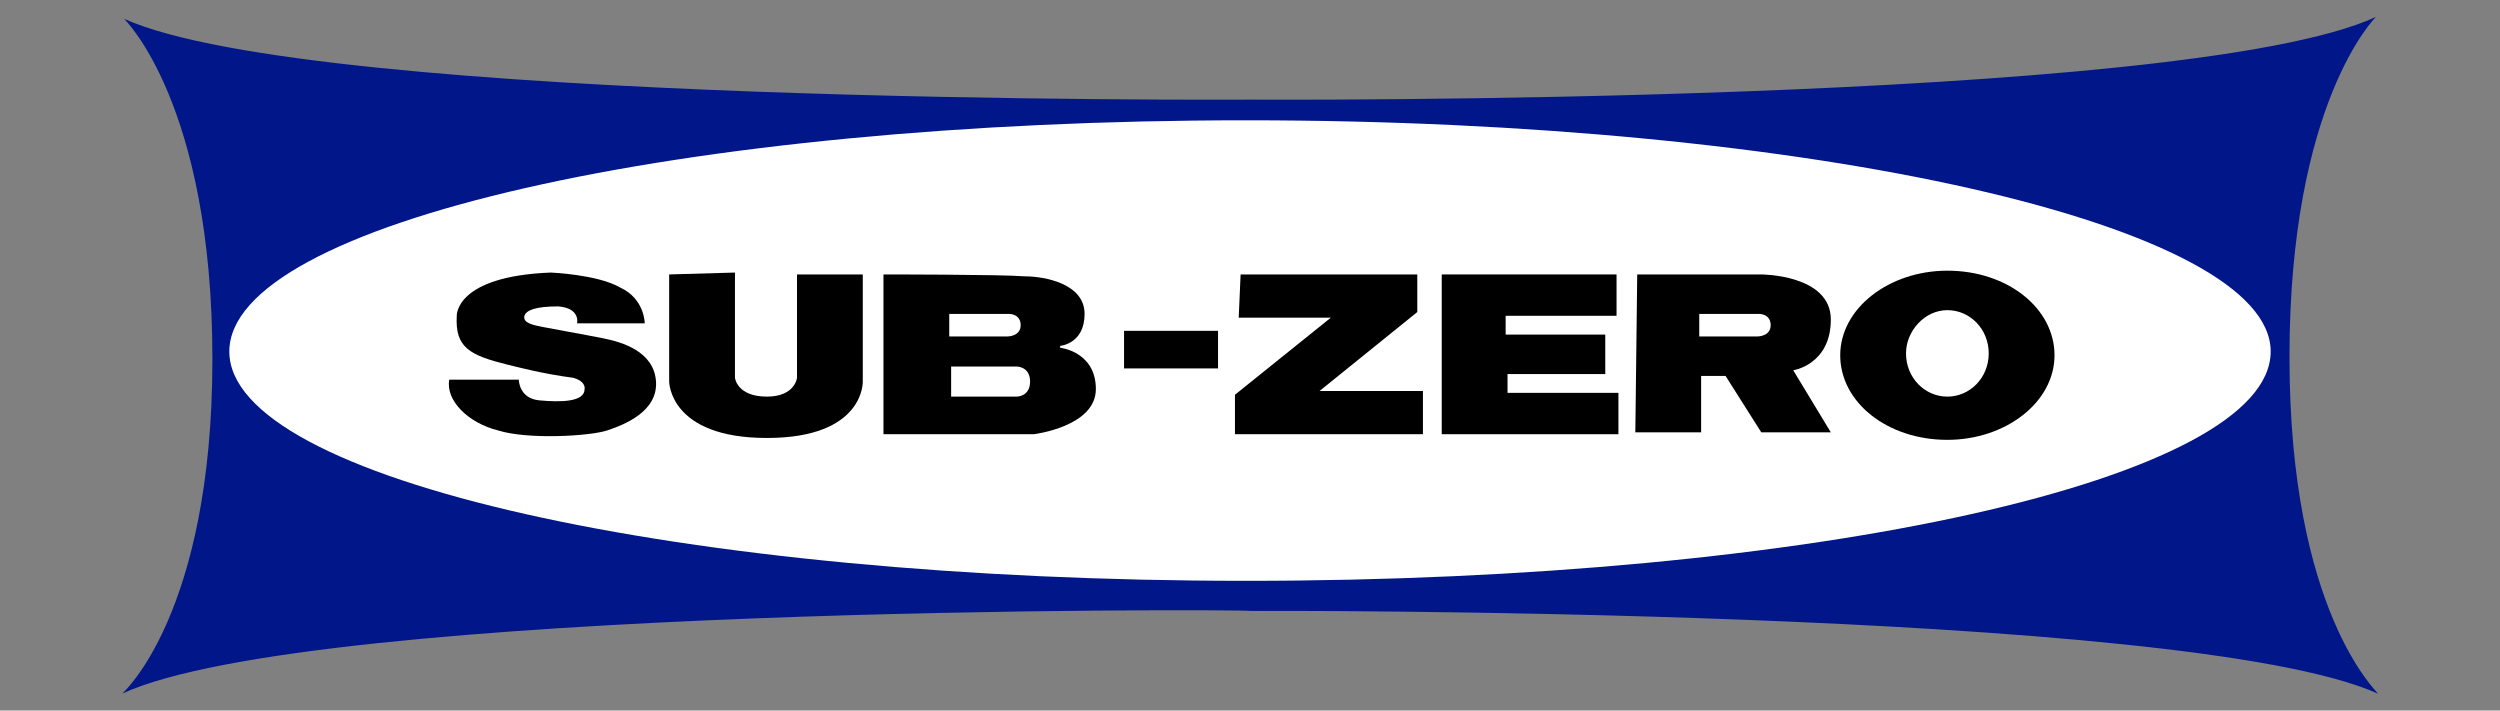
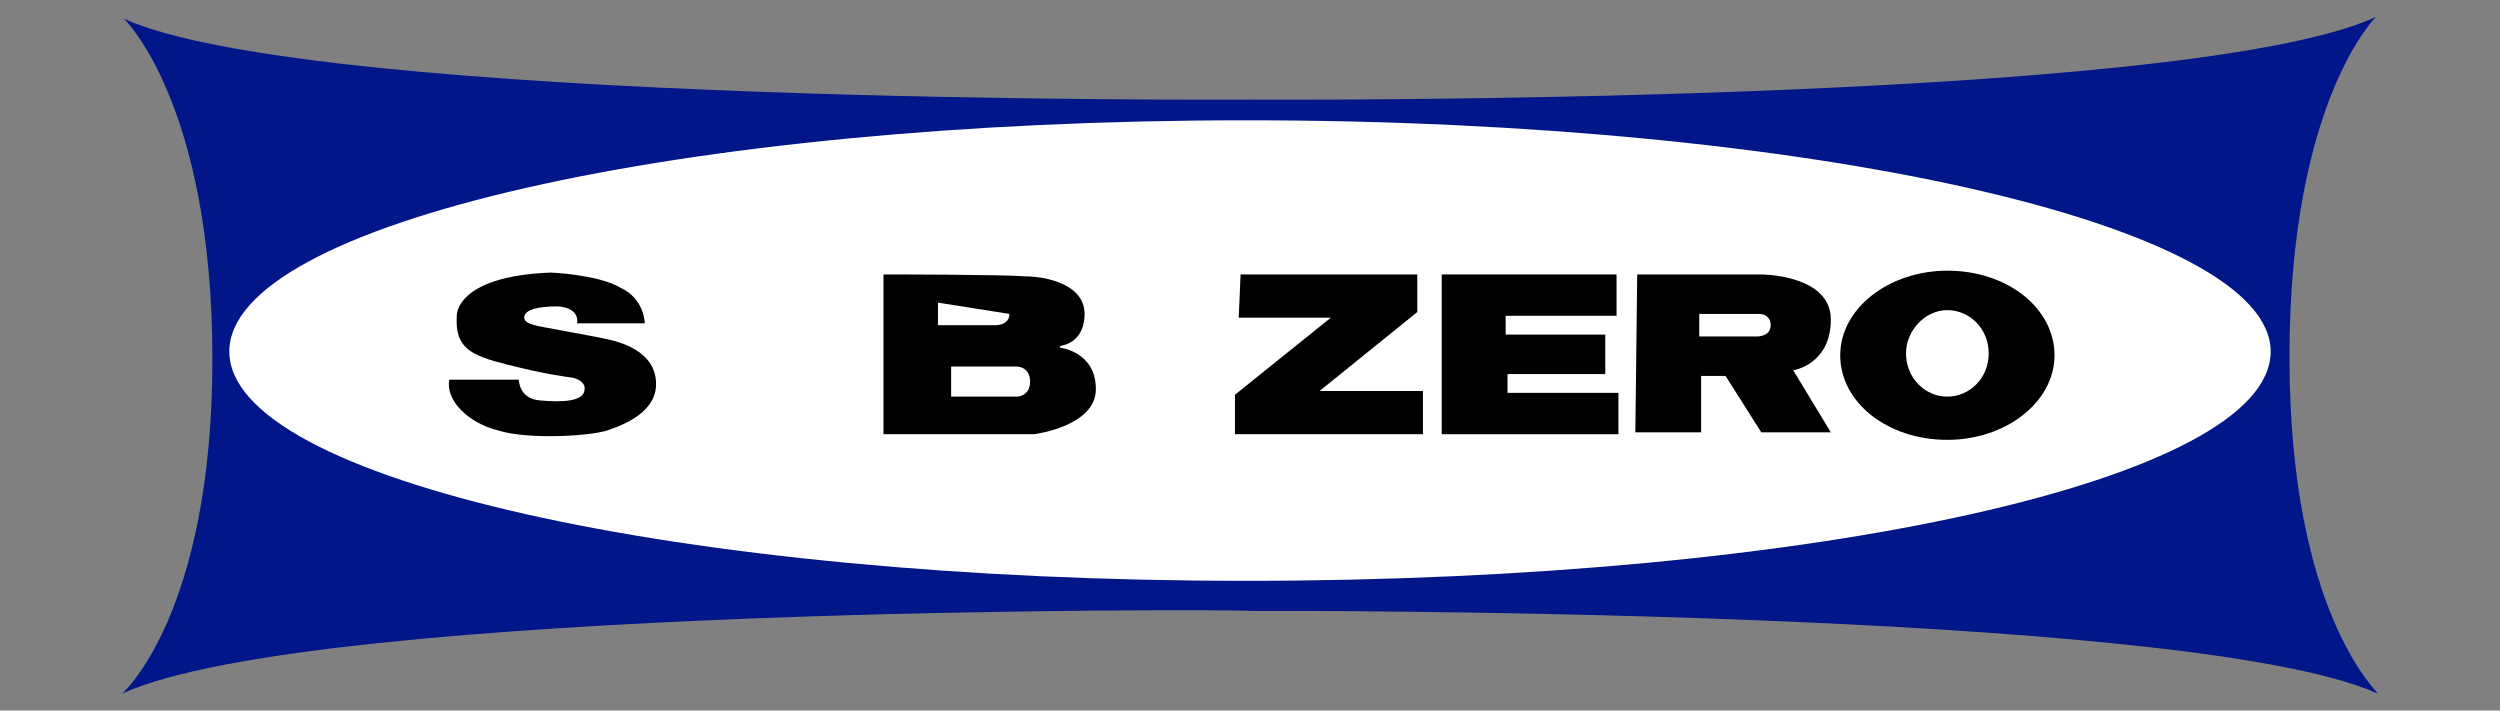
<svg xmlns="http://www.w3.org/2000/svg" version="1.1" baseProfile="tiny" id="Layer_1" x="0px" y="0px" viewBox="0 0 133 37.8" overflow="inherit" xml:space="preserve">
  <rect x="0" y="0" width="133" height="37.8" fill="#808080" stroke="none" />
  <g>
    <path fill-rule="evenodd" fill="#001689" d="M121.8,19c0-13.6,4.6-18.1,4.6-18.1C116.2,5.6,67,5.3,66.5,5.3h0c0,0,0,0,0,0s0,0,0,0   c-0.5,0-49.7,0.3-59.9-4.3c0,0,4.7,4.5,4.7,18.1c0,13.6-4.8,17.8-4.8,17.8c10.2-4.7,59.4-4.5,60-4.4c0,0,0,0,0,0s0,0,0,0h0   c0.5,0,49.8-0.2,60,4.4C126.5,36.8,121.8,32.6,121.8,19" />
    <path fill="#FFFFFF" d="M120.8,18.7c0,6.8-24.3,12.2-54.5,12.2c-30.1,0-54.1-5.4-54.1-12.2c0-6.8,24-12.3,54.1-12.3   C96.5,6.4,120.8,12,120.8,18.7" />
    <path fill-rule="evenodd" d="M34.3,17.2h-3.6c0,0,0.2-0.8-1-0.9c-1.2,0-1.7,0.2-1.8,0.5c-0.1,0.4,0.5,0.5,1,0.6   c0.5,0.1,2.2,0.4,3.2,0.6c1,0.2,2.7,0.7,2.8,2.3c0.1,1.6-1.7,2.3-2.6,2.6c-0.9,0.3-4.2,0.5-5.8,0c-1.6-0.4-2.8-1.6-2.6-2.7h3.7   c0,0,0,1,1.1,1.1c1.1,0.1,2.4,0.1,2.4-0.6c0,0,0.1-0.4-0.6-0.6C29.8,20,29,19.9,27,19.4c-2-0.5-2.8-0.9-2.7-2.6c0,0-0.1-2.1,5-2.3   c0,0,2.5,0.1,3.7,0.8C34.3,15.9,34.3,17.2,34.3,17.2" />
-     <path fill-rule="evenodd" d="M35.6,14.6v5.7c0,0,0,3,5.2,3c5.2,0,5.1-3,5.1-3v-5.7h-3.5v5.5c0,0-0.1,1-1.6,1c-1.6,0-1.7-1-1.7-1   v-5.6" />
-     <path fill-rule="evenodd" d="M47,14.6v8.5h8c0,0,3.3-0.4,3.3-2.4s-1.9-2.2-1.9-2.2v-0.1c0,0,1.3-0.1,1.3-1.7c0-1.6-2.1-2-3.2-2   C53.3,14.6,47,14.6,47,14.6 M53.7,16.7c0,0,0.6,0,0.6,0.6c0,0.6-0.7,0.6-0.7,0.6h-3.1v-1.2L53.7,16.7z M54.1,19.5   c0,0,0.7,0,0.7,0.8c0,0.8-0.7,0.8-0.7,0.8h-3.5v-1.6L54.1,19.5z" />
-     <rect x="59.8" y="17.6" width="5" height="2" />
+     <path fill-rule="evenodd" d="M47,14.6v8.5h8c0,0,3.3-0.4,3.3-2.4s-1.9-2.2-1.9-2.2v-0.1c0,0,1.3-0.1,1.3-1.7c0-1.6-2.1-2-3.2-2   C53.3,14.6,47,14.6,47,14.6 M53.7,16.7c0,0.6-0.7,0.6-0.7,0.6h-3.1v-1.2L53.7,16.7z M54.1,19.5   c0,0,0.7,0,0.7,0.8c0,0.8-0.7,0.8-0.7,0.8h-3.5v-1.6L54.1,19.5z" />
    <polyline fill-rule="evenodd" points="66,14.6 75.4,14.6 75.4,16.6 70.2,20.8 75.7,20.8 75.7,23.1 65.7,23.1 65.7,21 70.8,16.9    65.9,16.9  " />
    <polyline fill-rule="evenodd" points="76.7,14.6 86,14.6 86,16.8 80.1,16.8 80.1,17.8 85.4,17.8 85.4,19.9 80.2,19.9 80.2,20.9    86.1,20.9 86.1,23.1 76.7,23.1  " />
    <path fill-rule="evenodd" d="M103.6,14.4c3.2,0,5.7,2,5.7,4.5c0,2.5-2.6,4.5-5.7,4.5c-3.2,0-5.7-2-5.7-4.5   C97.9,16.4,100.5,14.4,103.6,14.4 M103.6,16.5c1.2,0,2.2,1,2.2,2.3c0,1.3-1,2.3-2.2,2.3c-1.2,0-2.2-1-2.2-2.3   C101.4,17.6,102.4,16.5,103.6,16.5z" />
    <path fill-rule="evenodd" d="M87.1,14.6h6.6c0,0,3.7,0,3.7,2.4s-2,2.7-2,2.7l2,3.3h-3.7l-1.9-3h-1.3v3h-3.5 M93.6,16.7   c0,0,0.6,0,0.6,0.6c0,0.6-0.7,0.6-0.7,0.6h-3.1v-1.2L93.6,16.7z" />
  </g>
  <rect id="rectPath" y="0" fill="none" width="133" height="37.8" />
</svg>